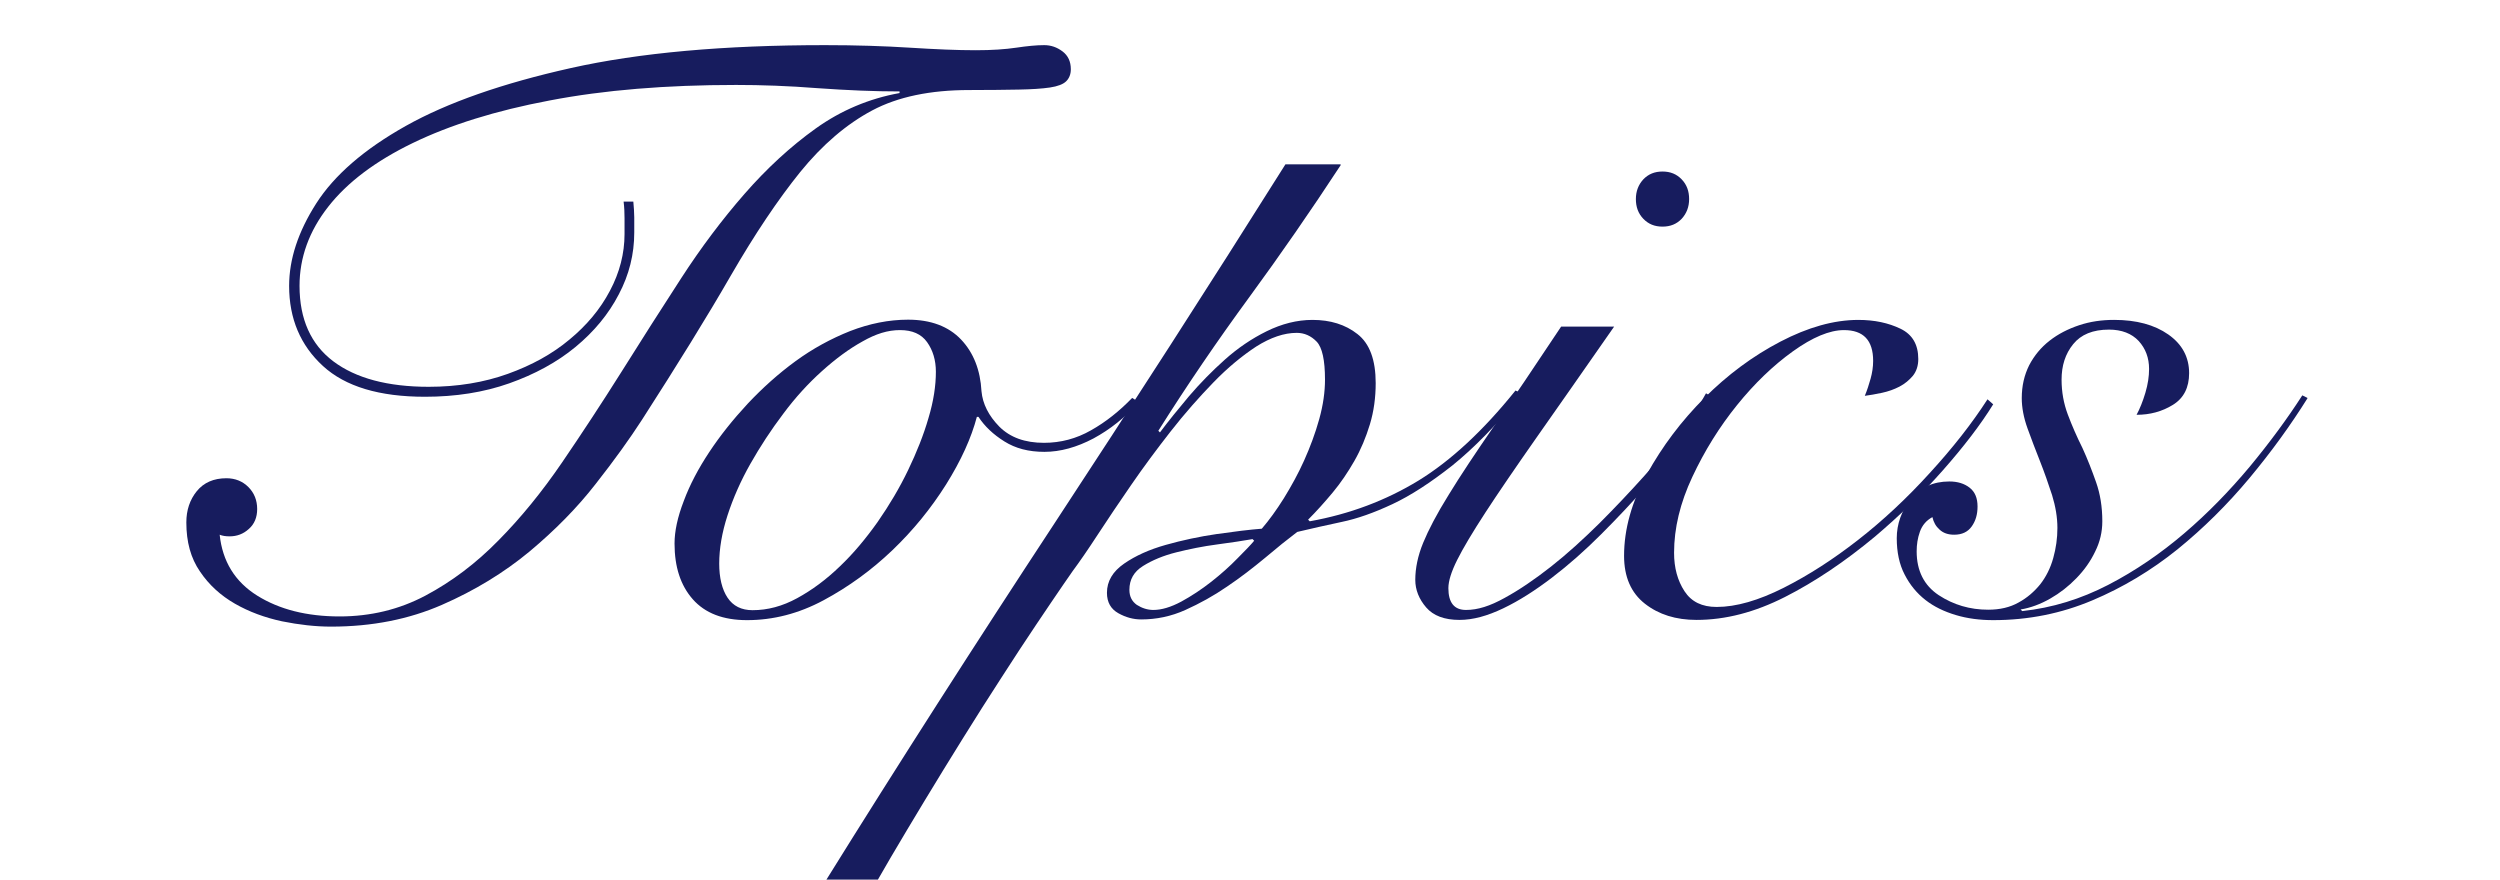
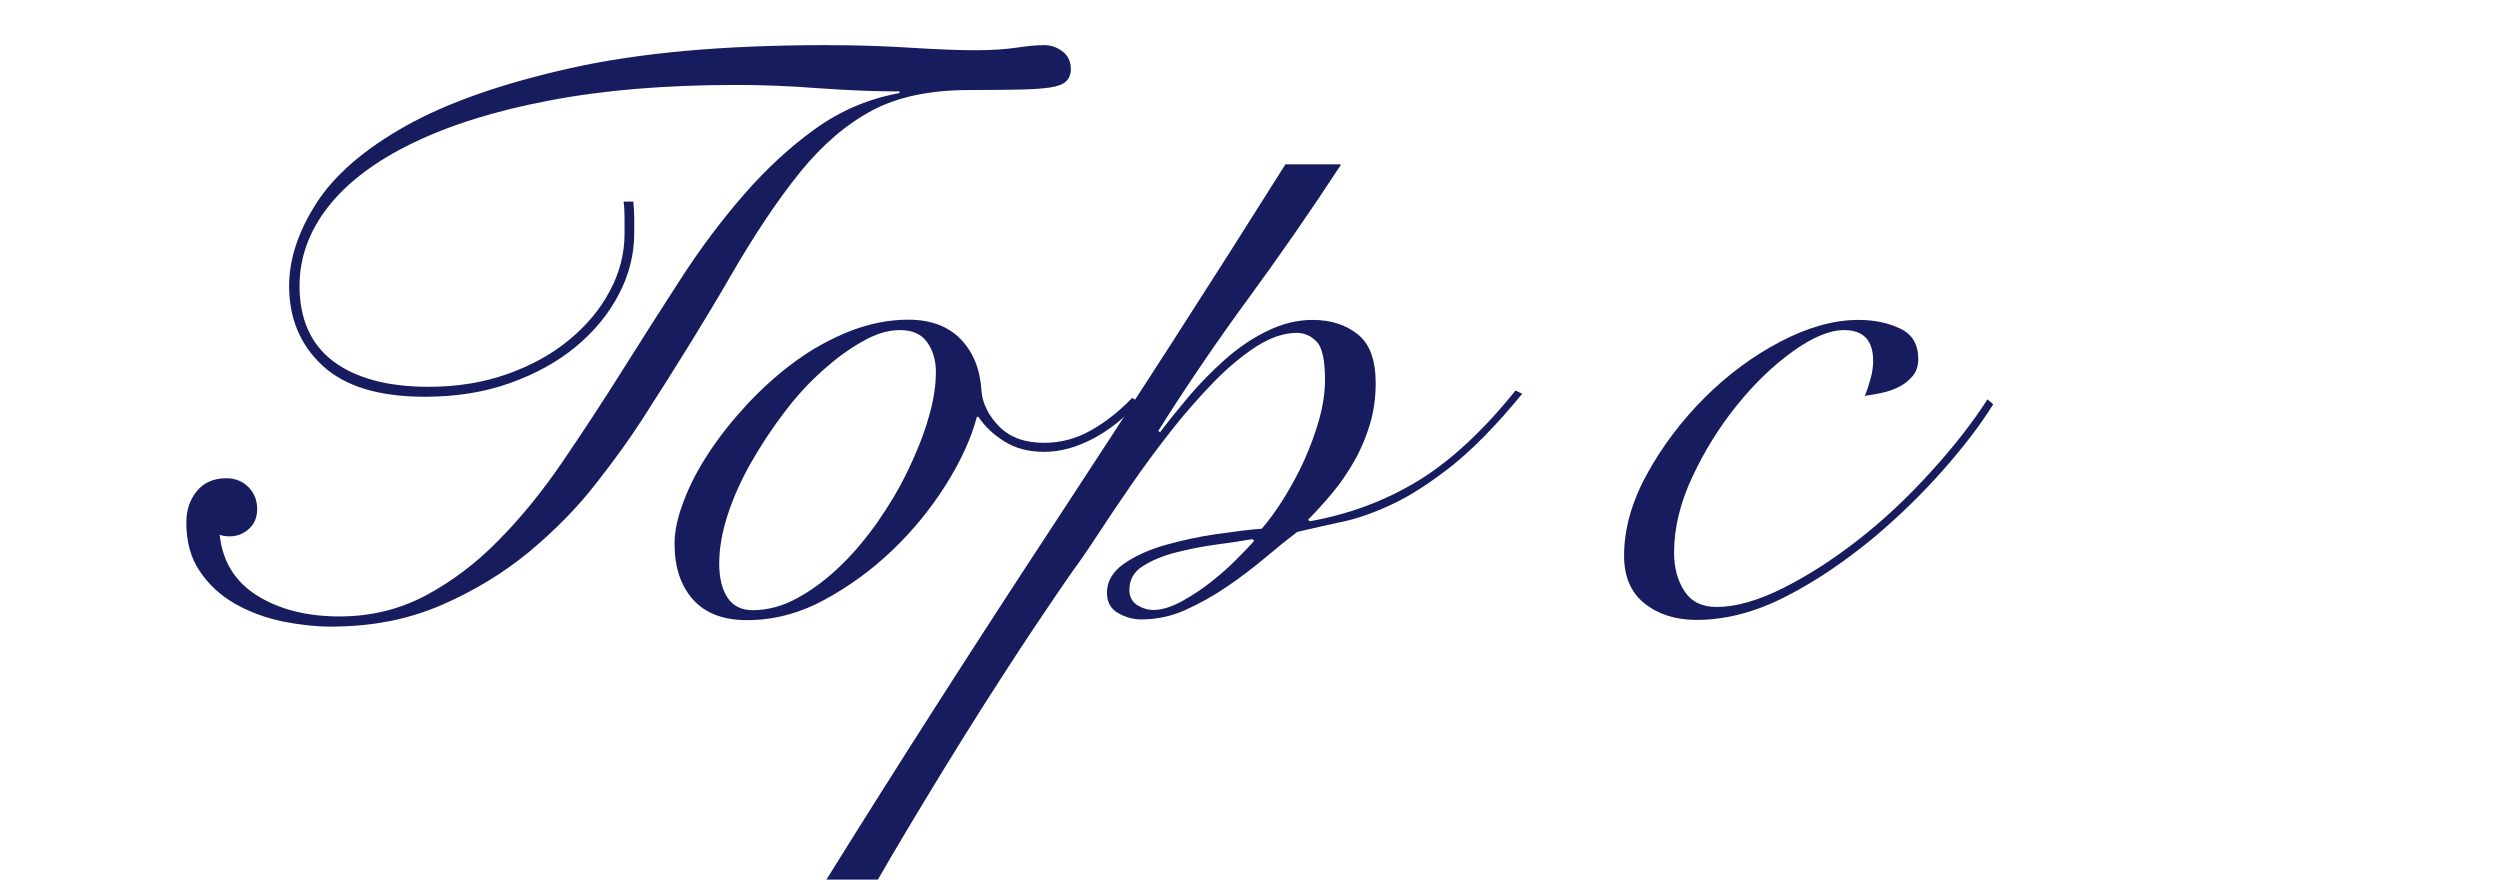
<svg xmlns="http://www.w3.org/2000/svg" id="_レイヤー_2" data-name="レイヤー 2" viewBox="0 0 108 38">
  <defs>
    <style>
      .cls-1 {
        fill: #171c5e;
      }

      .cls-1, .cls-2 {
        stroke-width: 0px;
      }

      .cls-2 {
        fill: none;
      }

      .cls-3 {
        clip-path: url(#clippath);
      }
    </style>
    <clipPath id="clippath">
      <rect class="cls-2" width="108" height="38" />
    </clipPath>
  </defs>
  <g id="design">
    <g class="cls-3">
      <g>
        <path class="cls-1" d="m27.36,8.71c.02.24.04.47.04.68v.65c0,.94-.22,1.83-.67,2.68-.44.85-1.07,1.61-1.87,2.27-.8.66-1.76,1.18-2.86,1.57s-2.32.58-3.64.58c-1.97,0-3.44-.44-4.41-1.33-.97-.89-1.46-2.04-1.46-3.46,0-1.15.39-2.34,1.17-3.56.78-1.22,2.07-2.34,3.87-3.35,1.8-1.01,4.18-1.84,7.13-2.5,2.95-.66,6.61-.99,10.98-.99,1.34,0,2.57.04,3.67.11,1.1.07,2.05.11,2.84.11.7,0,1.28-.04,1.75-.11.47-.07.87-.11,1.21-.11.29,0,.55.09.79.27.24.18.36.44.36.77,0,.22-.07.39-.2.52-.13.13-.37.22-.7.27-.34.05-.79.08-1.35.09-.56.01-1.28.02-2.14.02-1.68,0-3.08.29-4.19.88s-2.15,1.48-3.11,2.66c-.96,1.19-1.96,2.68-2.99,4.46-1.03,1.79-2.32,3.87-3.85,6.25-.53.82-1.19,1.74-2,2.77-.8,1.03-1.76,2-2.86,2.92-1.1.91-2.36,1.68-3.78,2.3-1.42.62-3.01.94-4.79.94-.67,0-1.38-.08-2.12-.23-.74-.16-1.42-.41-2.03-.76-.61-.35-1.12-.81-1.51-1.39-.4-.58-.59-1.28-.59-2.12,0-.53.15-.98.45-1.35.3-.37.73-.56,1.28-.56.38,0,.7.13.95.38s.38.57.38.95c0,.36-.12.65-.36.86-.24.22-.52.32-.83.32-.17,0-.31-.02-.43-.07.12,1.15.66,2.03,1.62,2.63.96.6,2.15.9,3.56.9,1.34,0,2.58-.3,3.71-.9,1.13-.6,2.18-1.39,3.15-2.38.97-.98,1.89-2.11,2.75-3.37.86-1.26,1.72-2.57,2.57-3.92.85-1.36,1.71-2.7,2.57-4.03.86-1.33,1.78-2.55,2.74-3.65.96-1.1,1.99-2.05,3.08-2.83s2.3-1.29,3.62-1.53v-.07c-1.08,0-2.26-.05-3.53-.14-1.27-.1-2.45-.14-3.53-.14-3.02,0-5.71.22-8.05.67-2.34.44-4.31,1.06-5.92,1.84-1.61.78-2.83,1.7-3.65,2.75-.83,1.06-1.24,2.2-1.24,3.42,0,1.44.49,2.53,1.46,3.26.97.73,2.35,1.1,4.12,1.1,1.25,0,2.39-.19,3.42-.56,1.03-.37,1.92-.86,2.66-1.48.74-.61,1.33-1.31,1.75-2.11.42-.79.63-1.61.63-2.45v-.68c0-.24-.01-.48-.04-.72h.43Z" />
        <path class="cls-1" d="m49.18,17.39c-.58.65-1.22,1.16-1.94,1.55-.72.38-1.43.58-2.12.58s-1.25-.15-1.73-.45c-.48-.3-.85-.65-1.12-1.06h-.07c-.24.91-.68,1.88-1.33,2.92-.65,1.03-1.42,1.98-2.32,2.84-.9.86-1.89,1.58-2.97,2.16-1.08.58-2.18.86-3.31.86-1.03,0-1.81-.3-2.34-.9-.53-.6-.79-1.4-.79-2.41,0-.53.13-1.14.4-1.84.26-.7.63-1.4,1.1-2.11.47-.71,1.02-1.4,1.66-2.09.64-.68,1.33-1.3,2.07-1.84.74-.54,1.53-.97,2.36-1.3.83-.32,1.66-.49,2.5-.49.98,0,1.75.29,2.29.86s.83,1.32.88,2.23c.05.55.31,1.06.77,1.53.47.47,1.11.7,1.93.7.72,0,1.4-.18,2.03-.54.64-.36,1.23-.83,1.78-1.4l.29.18Zm-18.11,6.95c0,.62.12,1.12.36,1.48.24.36.6.54,1.08.54.65,0,1.29-.17,1.93-.52.64-.35,1.25-.8,1.84-1.37.59-.56,1.13-1.21,1.64-1.93.5-.72.94-1.46,1.31-2.23.37-.77.67-1.52.88-2.25.22-.73.32-1.4.32-2,0-.5-.13-.93-.38-1.28-.25-.35-.64-.52-1.17-.52s-1.04.16-1.62.49c-.58.32-1.16.75-1.75,1.28-.59.53-1.15,1.14-1.67,1.84-.53.7-1,1.42-1.42,2.16-.42.74-.75,1.49-.99,2.23-.24.74-.36,1.44-.36,2.09Z" />
        <path class="cls-1" d="m57.92,7.13c-1.27,1.94-2.59,3.85-3.96,5.72-1.37,1.87-2.68,3.79-3.92,5.76l.07.07c.36-.48.78-1,1.26-1.57.48-.56,1-1.09,1.55-1.58.55-.49,1.15-.9,1.8-1.22s1.31-.49,1.98-.49c.77,0,1.42.2,1.94.61.53.41.79,1.12.79,2.12,0,.62-.08,1.22-.25,1.78-.17.56-.39,1.09-.67,1.58s-.59.95-.94,1.37c-.35.42-.7.81-1.06,1.17l.07.07c1.73-.31,3.29-.9,4.7-1.76,1.4-.86,2.8-2.16,4.19-3.89l.29.14c-1.08,1.32-2.09,2.35-3.02,3.1-.94.74-1.8,1.3-2.59,1.67-.79.37-1.52.63-2.2.77-.67.14-1.31.29-1.91.43-.41.31-.87.68-1.39,1.12-.52.43-1.06.85-1.64,1.24-.58.4-1.18.73-1.8,1.01-.62.28-1.26.41-1.91.41-.34,0-.67-.09-.99-.27-.32-.18-.49-.47-.49-.88,0-.5.25-.92.74-1.26.49-.34,1.09-.61,1.8-.81.71-.2,1.45-.36,2.21-.47.77-.11,1.42-.19,1.94-.23.31-.36.63-.8.95-1.31.32-.52.62-1.06.88-1.64s.48-1.17.65-1.78c.17-.61.25-1.18.25-1.71,0-.84-.12-1.39-.36-1.64-.24-.25-.53-.38-.86-.38-.55,0-1.13.2-1.75.59-.61.4-1.23.91-1.85,1.55-.62.64-1.24,1.34-1.85,2.12-.61.78-1.18,1.55-1.71,2.32-.53.77-1.01,1.48-1.44,2.14-.43.66-.79,1.18-1.08,1.57-.22.31-.53.77-.94,1.37s-.86,1.28-1.37,2.05c-.5.77-1.04,1.6-1.6,2.48-.56.89-1.12,1.78-1.67,2.68-.55.9-1.08,1.77-1.58,2.61-.5.84-.95,1.6-1.33,2.27h-2.23c3.24-5.21,6.55-10.37,9.92-15.5s6.7-10.3,9.99-15.53h2.38Zm-8.1,19.22c.36,0,.76-.12,1.21-.36.44-.24.88-.53,1.3-.86.42-.33.8-.67,1.13-1.01.34-.34.58-.59.72-.76l-.07-.07c-.41.07-.92.15-1.53.23s-1.2.2-1.76.34c-.56.14-1.04.34-1.44.59s-.59.59-.59,1.03c0,.29.11.5.32.65.22.14.46.22.72.22Z" />
-         <path class="cls-1" d="m69.73,14.11c-1.32,1.9-2.44,3.49-3.35,4.79s-1.65,2.38-2.21,3.24c-.56.86-.97,1.55-1.22,2.05s-.38.91-.38,1.22c0,.62.25.94.76.94s1.04-.17,1.67-.52c.64-.35,1.3-.8,2-1.35.7-.55,1.39-1.18,2.09-1.87.7-.7,1.35-1.39,1.96-2.07.61-.68,1.15-1.34,1.62-1.98.47-.64.81-1.16,1.03-1.57l.29.18c-.29.48-.68,1.06-1.17,1.73-.49.67-1.05,1.36-1.67,2.07s-1.28,1.41-1.98,2.11c-.7.7-1.4,1.32-2.12,1.87-.72.55-1.42,1-2.11,1.33s-1.31.5-1.89.5c-.65,0-1.13-.18-1.44-.54-.31-.36-.47-.76-.47-1.19,0-.5.11-1.04.34-1.6.23-.56.59-1.25,1.1-2.07.5-.82,1.16-1.81,1.96-2.97.8-1.16,1.77-2.6,2.9-4.3h2.3Zm2.09-6.7c.34,0,.61.11.83.34.22.23.32.51.32.85s-.11.62-.32.85c-.22.23-.49.34-.83.34s-.61-.11-.83-.34c-.22-.23-.32-.51-.32-.85s.11-.62.32-.85c.22-.23.49-.34.83-.34Z" />
        <path class="cls-1" d="m86.11,17.46c-.55.89-1.28,1.84-2.18,2.86-.9,1.02-1.88,1.97-2.93,2.86-1.3,1.08-2.59,1.95-3.89,2.61-1.3.66-2.57.99-3.82.99-.89,0-1.63-.23-2.23-.7-.6-.47-.9-1.16-.9-2.07,0-1.15.33-2.33.99-3.53s1.49-2.3,2.48-3.29,2.09-1.81,3.28-2.43,2.31-.94,3.37-.94c.7,0,1.3.13,1.82.38.52.25.77.69.77,1.31,0,.29-.08.53-.23.72-.16.19-.35.35-.58.47-.23.12-.48.21-.76.27-.28.06-.52.1-.74.13.1-.24.18-.49.25-.74.07-.25.11-.51.11-.77,0-.89-.42-1.33-1.26-1.33-.62,0-1.36.31-2.21.92-.85.61-1.66,1.39-2.41,2.32-.76.94-1.4,1.97-1.93,3.1s-.79,2.22-.79,3.28c0,.65.15,1.2.45,1.66.3.46.76.68,1.39.68.84,0,1.81-.28,2.9-.83,1.09-.55,2.15-1.24,3.19-2.05,1.08-.84,2.12-1.81,3.11-2.9,1-1.09,1.83-2.15,2.5-3.19l.25.22Z" />
-         <path class="cls-1" d="m99.68,17.21c-.72,1.15-1.55,2.3-2.5,3.44-.95,1.14-1.99,2.17-3.11,3.08-1.13.91-2.36,1.65-3.69,2.21-1.33.56-2.75.85-4.27.85-.58,0-1.12-.07-1.62-.22s-.94-.36-1.31-.65c-.37-.29-.67-.65-.9-1.1-.23-.44-.34-.97-.34-1.57s.2-1.19.61-1.69.96-.76,1.66-.76c.36,0,.65.09.88.27.23.18.34.45.34.81,0,.34-.08.62-.25.86-.17.24-.42.36-.76.36-.26,0-.47-.07-.63-.22-.16-.14-.26-.32-.31-.54-.26.14-.44.35-.54.63-.1.28-.14.56-.14.85,0,.84.32,1.47.95,1.89.64.42,1.35.63,2.14.63.5,0,.94-.1,1.31-.31.37-.2.68-.47.94-.79.25-.32.44-.7.56-1.13.12-.43.18-.86.18-1.3,0-.46-.08-.93-.23-1.42-.16-.49-.33-.98-.52-1.46-.19-.48-.37-.95-.54-1.42-.17-.47-.25-.91-.25-1.31,0-.53.11-1,.32-1.42.22-.42.51-.77.88-1.06s.8-.51,1.28-.67c.48-.16.98-.23,1.51-.23.96,0,1.74.21,2.34.63.6.42.9.98.9,1.67,0,.62-.23,1.08-.7,1.37-.47.29-.99.43-1.57.43.14-.26.27-.58.38-.95s.16-.71.16-1.03c0-.48-.15-.88-.45-1.21-.3-.32-.73-.49-1.28-.49-.7,0-1.21.21-1.55.63-.34.42-.5.93-.5,1.53,0,.53.09,1.03.27,1.51.18.48.39.96.63,1.44.22.48.41.97.59,1.48s.27,1.07.27,1.69c0,.46-.1.89-.31,1.31-.2.42-.47.8-.81,1.15-.34.35-.71.64-1.13.88-.42.24-.85.4-1.28.47l.07.07c1.3-.14,2.53-.52,3.71-1.13,1.18-.61,2.27-1.36,3.29-2.23s1.96-1.84,2.83-2.88c.86-1.04,1.62-2.07,2.27-3.08l.22.11Z" />
      </g>
    </g>
  </g>
</svg>